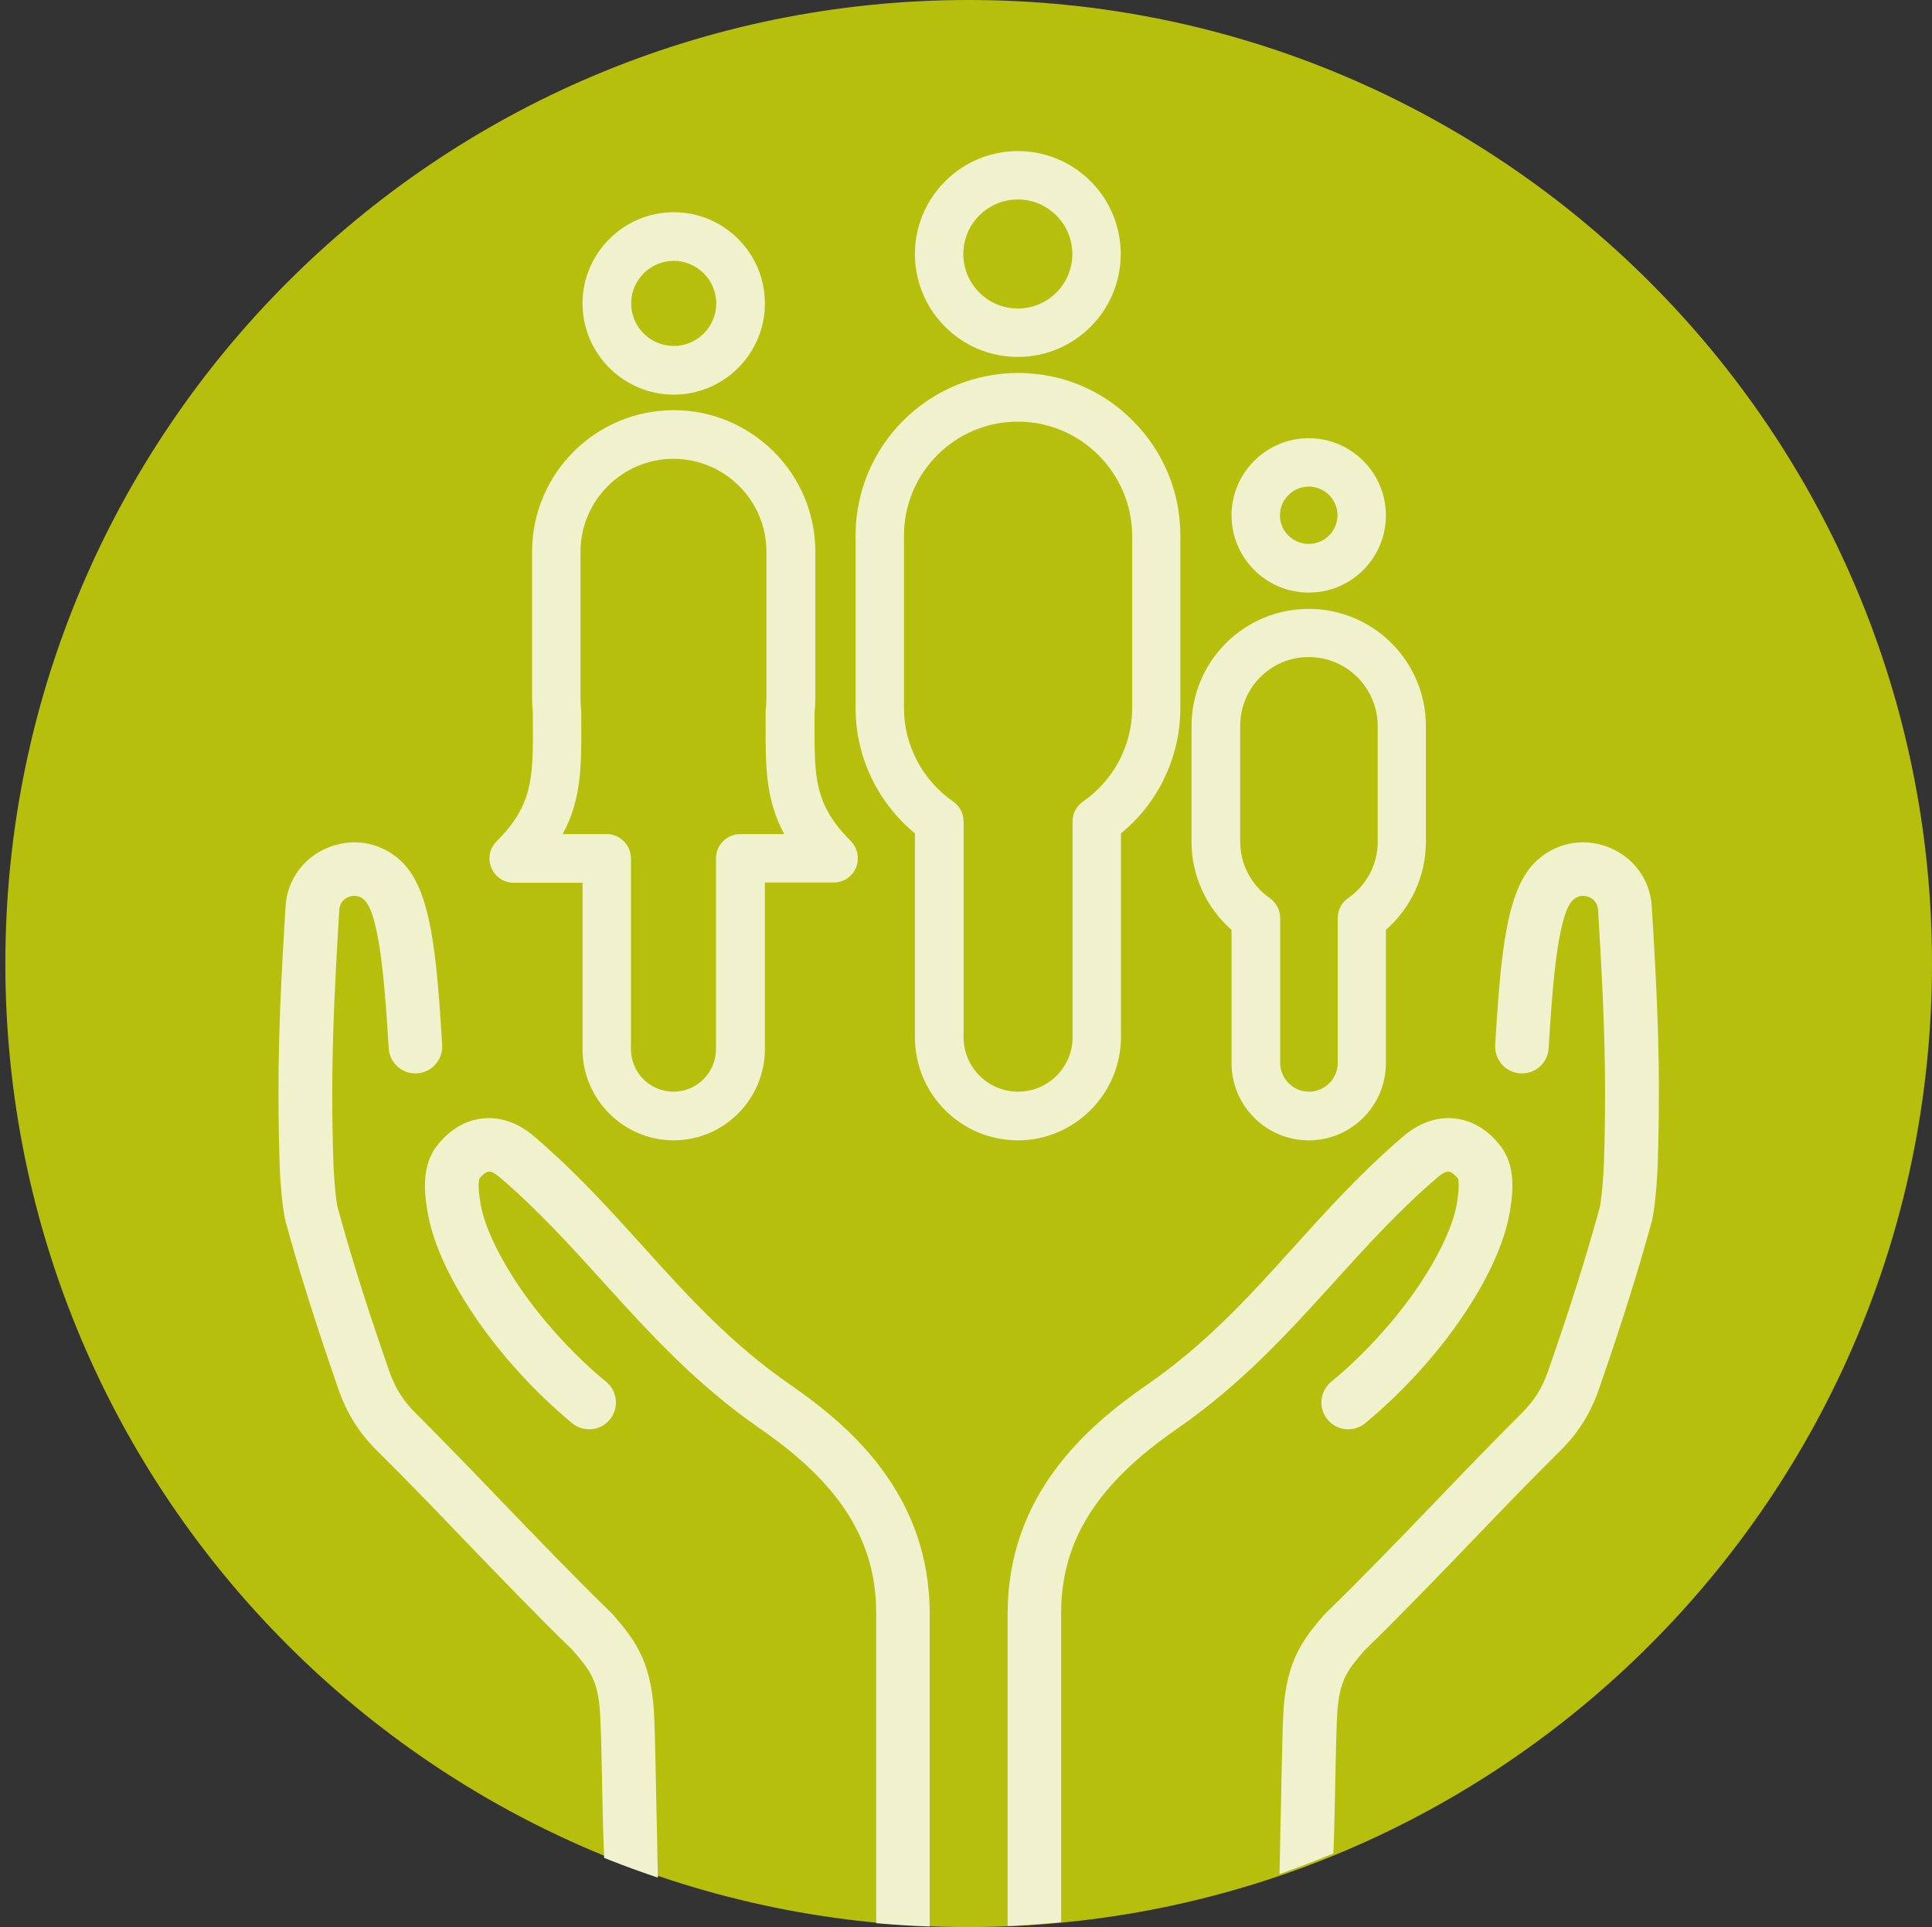
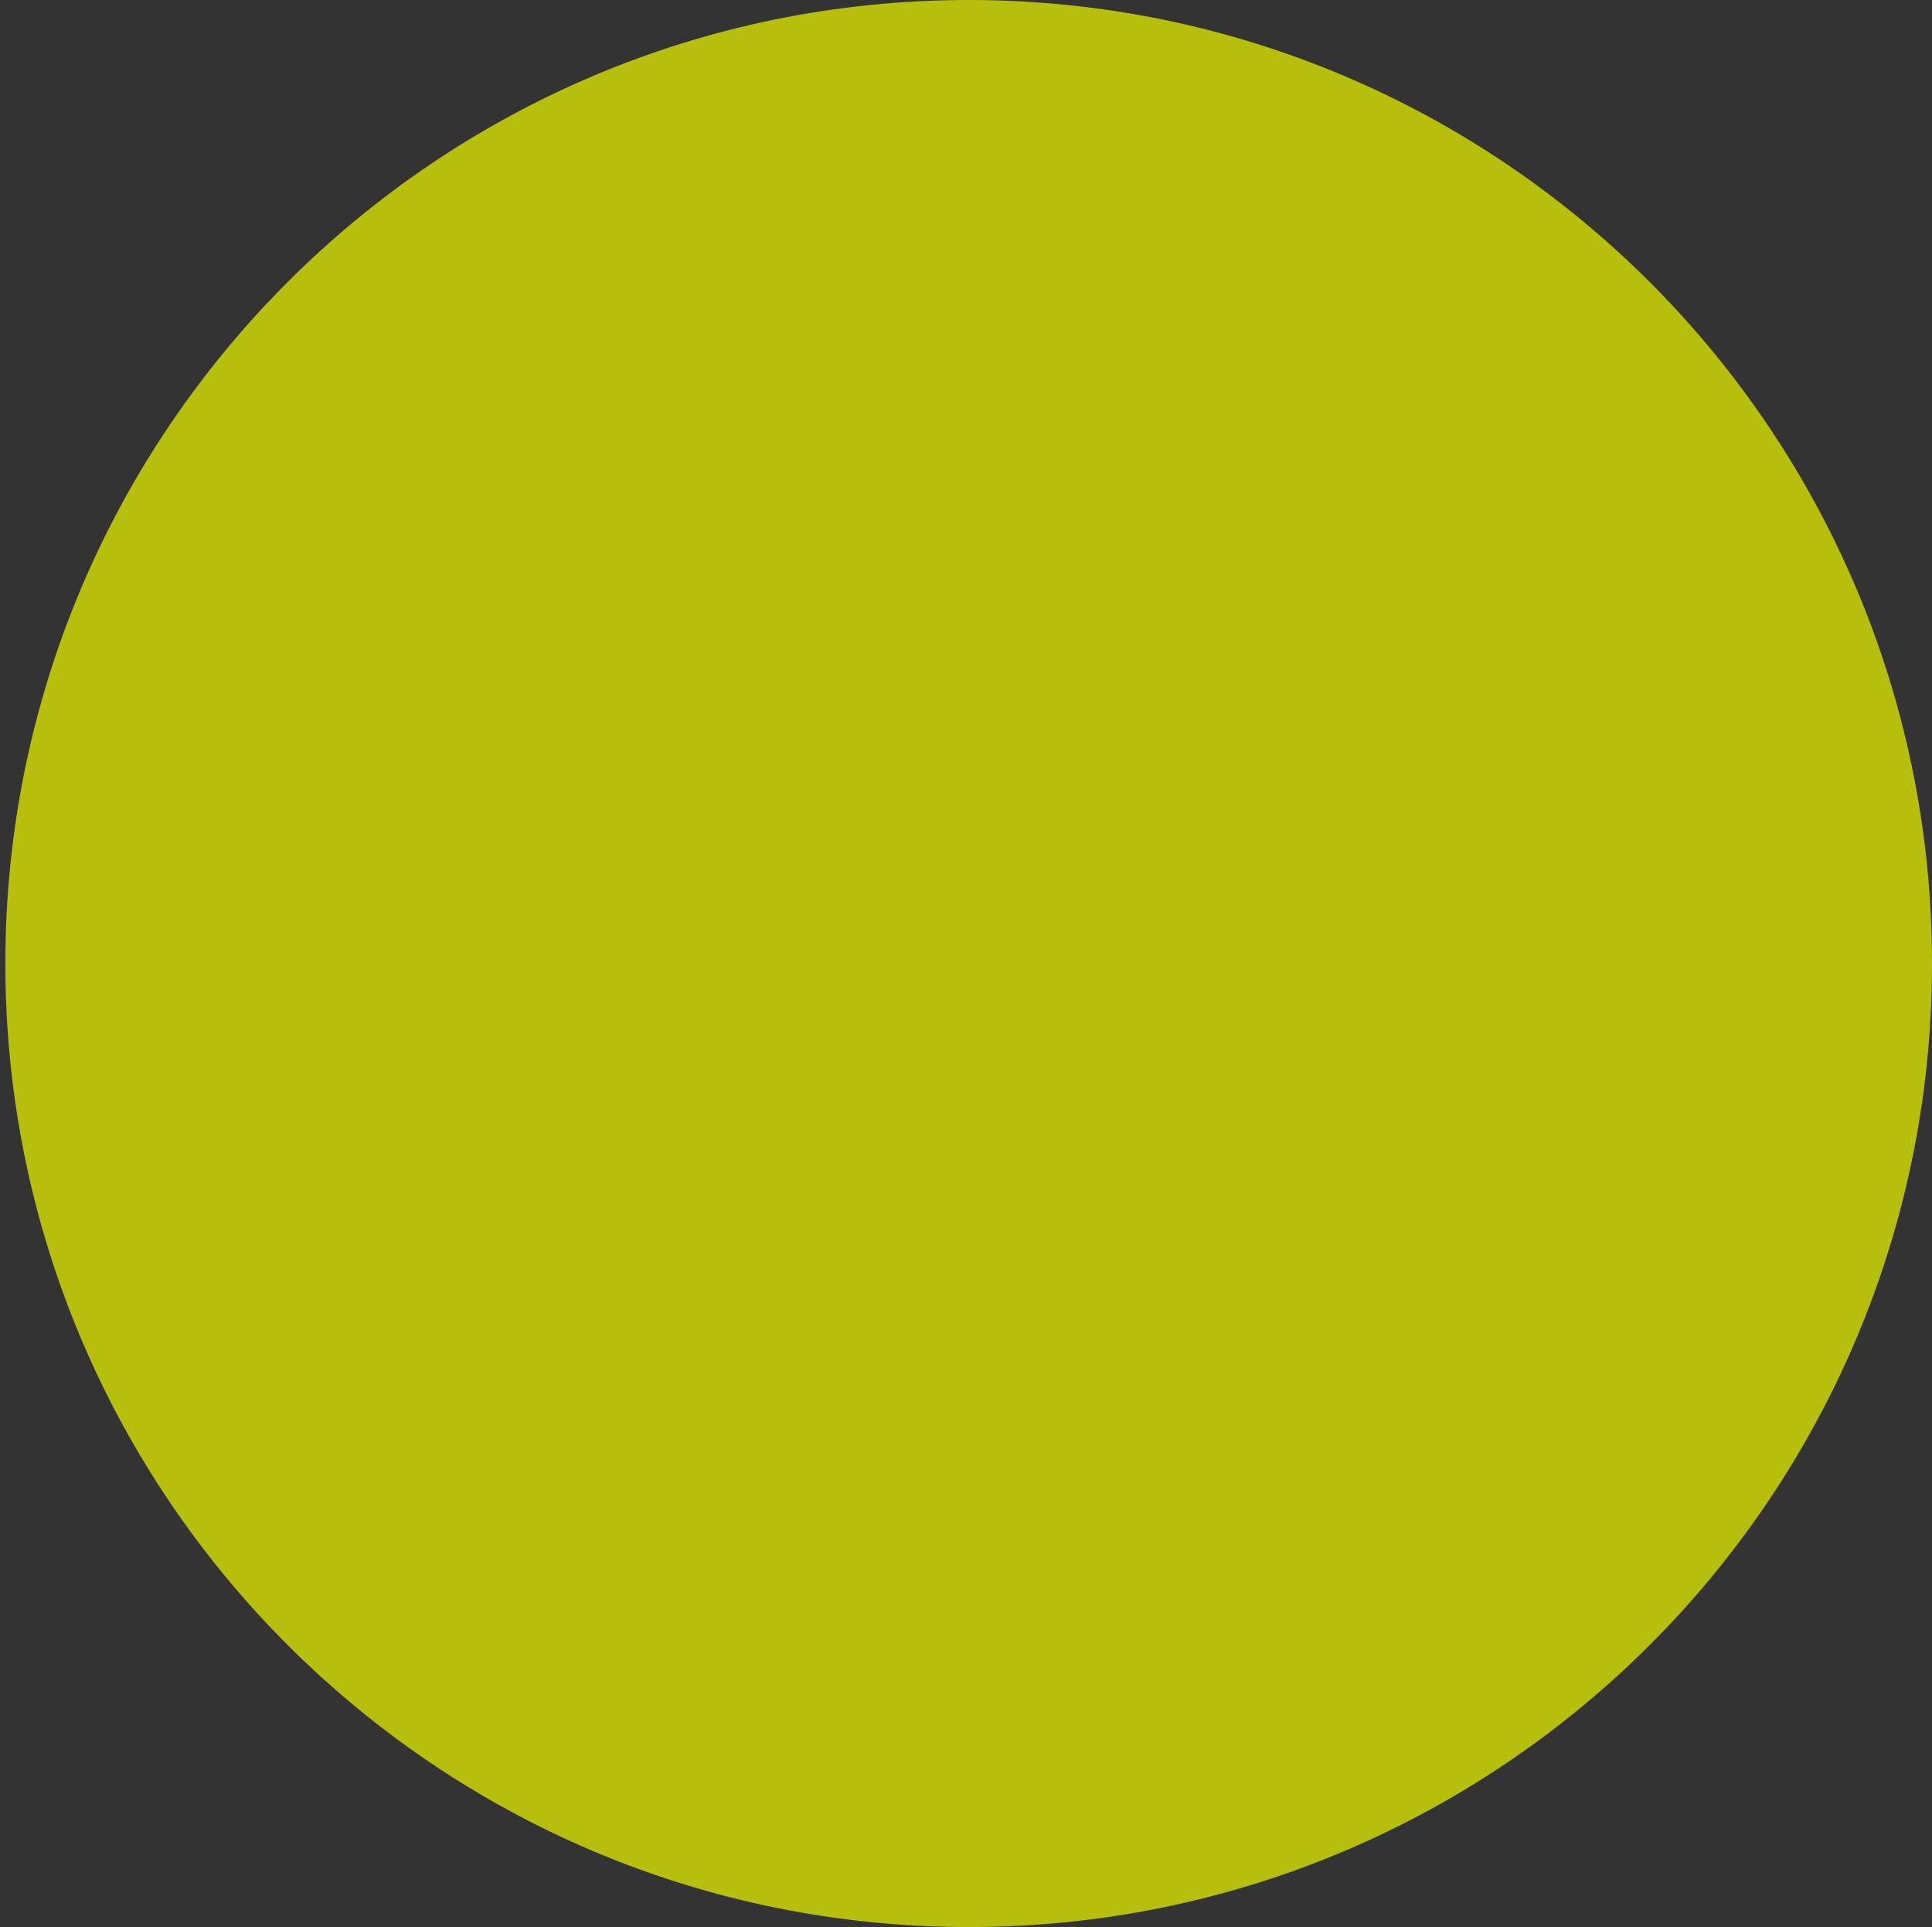
<svg xmlns="http://www.w3.org/2000/svg" xmlns:xlink="http://www.w3.org/1999/xlink" version="1.1" id="Capa_1" x="0px" y="0px" viewBox="0 0 75.85 75.64" style="enable-background:new 0 0 75.85 75.64;" xml:space="preserve">
  <rect x="0" y="0" width="75.85" height="75.64" fill="#333333" stroke="none" />
  <style type="text/css"> .st0{fill:#B7BF0D;} .st1{clip-path:url(#SVGID_2_);} .st2{fill:#EFF2CD;} </style>
  <g>
    <path class="st0" d="M38.03,75.64c20.89,0,37.82-16.93,37.82-37.82S58.92,0,38.03,0S0.21,16.93,0.21,37.82S17.14,75.64,38.03,75.64 " />
    <g>
      <defs>
-         <path id="SVGID_1_" d="M37.82,75.64c20.89,0,37.82-16.93,37.82-37.82S58.7,0,37.82,0S0,16.93,0,37.82S16.93,75.64,37.82,75.64" />
-       </defs>
+         </defs>
      <clipPath id="SVGID_2_">
        <use xlink:href="#SVGID_1_" style="overflow:visible;" />
      </clipPath>
      <g class="st1">
        <g>
-           <path class="st2" d="M23.77,74.1c-0.04-0.86-0.07-1.58-0.09-2.26c-0.03-0.84-0.06-3.63-0.12-4.57 c-0.08-1.34-0.41-1.72-1.07-2.49c-1.47-1.43-2.89-2.91-4.27-4.34c-1.1-1.15-2.24-2.33-3.41-3.49c-0.71-0.7-1.19-1.47-1.52-2.41 c-0.91-2.63-1.55-4.66-2.07-6.57c-0.18-0.66-0.24-2.21-0.24-2.22c-0.12-3.83,0-6.39,0.23-10.15c0.06-1.08,0.73-1.98,1.74-2.36 c1.01-0.38,2.1-0.14,2.86,0.62c1.11,1.12,1.33,3.56,1.55,7.16c0.03,0.58-0.41,1.08-0.99,1.11c-0.58,0.04-1.08-0.41-1.11-0.99 c-0.12-1.93-0.31-5.16-0.94-5.8c-0.17-0.17-0.39-0.22-0.62-0.14c-0.23,0.09-0.36,0.27-0.38,0.51c-0.22,3.7-0.35,6.22-0.23,9.96 c0.02,0.56,0.1,1.49,0.17,1.74c0.51,1.87,1.13,3.85,2.03,6.43c0.23,0.65,0.53,1.13,1.01,1.61c1.18,1.18,2.33,2.37,3.44,3.53 c1.37,1.42,2.78,2.89,4.26,4.33c0.02,0.02,0.05,0.05,0.07,0.07c0.77,0.9,1.47,1.72,1.6,3.76c0.06,0.96,0.09,3.77,0.12,4.62 c0.01,0.39,0.03,1.85,0.05,2.29L23.77,74.1z" />
          <path class="st2" d="M34.4,77.05V63.32c0-2.83-1.4-5.06-4.54-7.23c-2.56-1.77-4.39-3.8-6.17-5.76c-1.25-1.38-2.53-2.8-4.06-4.11 c-0.18-0.16-0.36-0.25-0.45-0.23c-0.1,0.01-0.24,0.12-0.36,0.27c0,0.01-0.09,0.21,0.05,1.02c0.17,0.93,0.79,2.2,1.7,3.49 c0.9,1.26,2.04,2.49,3.23,3.47c0.45,0.37,0.51,1.03,0.14,1.48c-0.37,0.45-1.03,0.51-1.48,0.14c-1.34-1.11-2.59-2.45-3.6-3.87 c-0.78-1.1-1.77-2.75-2.06-4.34c-0.16-0.89-0.24-1.9,0.35-2.67c0.28-0.36,0.88-0.99,1.81-1.08c0.49-0.05,1.23,0.03,2.04,0.73 c1.63,1.4,2.96,2.87,4.25,4.3c1.77,1.96,3.44,3.81,5.8,5.44c2.34,1.62,5.45,4.3,5.45,8.97v13.73H34.4z" />
        </g>
        <g>
          <path class="st2" d="M52.29,74.1c0.04-0.86,0.07-1.58,0.09-2.26c0.03-0.84,0.06-3.63,0.12-4.57c0.08-1.34,0.41-1.72,1.07-2.49 c1.47-1.43,2.89-2.91,4.27-4.34c1.1-1.15,2.24-2.33,3.41-3.49c0.71-0.7,1.19-1.47,1.52-2.41c0.91-2.63,1.55-4.66,2.07-6.57 c0.18-0.66,0.24-2.21,0.24-2.22c0.12-3.83,0-6.39-0.23-10.15c-0.06-1.08-0.73-1.98-1.74-2.36c-1.01-0.38-2.1-0.14-2.86,0.62 c-1.11,1.12-1.33,3.56-1.55,7.16c-0.03,0.58,0.41,1.08,0.99,1.11c0.58,0.04,1.08-0.41,1.11-0.99c0.12-1.93,0.31-5.16,0.94-5.8 c0.17-0.17,0.39-0.22,0.62-0.14c0.23,0.09,0.36,0.27,0.38,0.51c0.22,3.7,0.35,6.22,0.23,9.96c-0.02,0.56-0.1,1.49-0.17,1.74 c-0.51,1.87-1.13,3.85-2.03,6.43c-0.23,0.65-0.53,1.13-1.01,1.61c-1.18,1.18-2.33,2.37-3.44,3.53 c-1.37,1.42-2.78,2.89-4.26,4.33c-0.02,0.02-0.05,0.05-0.07,0.07c-0.77,0.9-1.47,1.72-1.6,3.76c-0.06,0.96-0.09,3.77-0.12,4.62 c-0.01,0.39-0.03,1.85-0.05,2.29L52.29,74.1z" />
-           <path class="st2" d="M41.66,77.05V63.32c0-2.83,1.4-5.06,4.54-7.23c2.56-1.77,4.39-3.8,6.17-5.76c1.25-1.38,2.53-2.8,4.06-4.11 c0.18-0.16,0.36-0.25,0.45-0.23c0.1,0.01,0.24,0.12,0.36,0.27c0,0.01,0.09,0.21-0.05,1.02c-0.17,0.93-0.79,2.2-1.7,3.49 c-0.9,1.26-2.04,2.49-3.23,3.47c-0.45,0.37-0.51,1.03-0.14,1.48c0.37,0.45,1.03,0.51,1.48,0.14c1.34-1.11,2.59-2.45,3.6-3.87 c0.78-1.1,1.77-2.75,2.06-4.34c0.16-0.89,0.24-1.9-0.35-2.67c-0.28-0.36-0.88-0.99-1.81-1.08c-0.49-0.05-1.23,0.03-2.04,0.73 c-1.63,1.4-2.96,2.87-4.25,4.3c-1.77,1.96-3.44,3.81-5.8,5.44c-2.34,1.62-5.45,4.3-5.45,8.97v13.73H41.66z" />
        </g>
        <path class="st2" d="M39.96,44.76c-2.23,0-4.04-1.81-4.04-4.05l0-8c-1.47-1.21-2.33-3.01-2.33-4.92v-6.77 c0-3.52,2.86-6.38,6.38-6.38c0,0,0,0,0,0c1.7,0,3.3,0.66,4.5,1.87c1.21,1.21,1.87,2.81,1.87,4.51v6.77 c0,1.91-0.86,3.72-2.33,4.92v8C44,42.94,42.19,44.76,39.96,44.76z M39.96,16.55c-2.47,0-4.47,2.01-4.47,4.47v6.77 c0,1.46,0.72,2.83,1.93,3.67c0.26,0.18,0.41,0.47,0.41,0.78l0,8.47c0,1.18,0.96,2.14,2.14,2.14c1.18,0,2.14-0.96,2.14-2.14v-8.47 c0-0.31,0.15-0.6,0.41-0.78c1.21-0.84,1.93-2.21,1.93-3.67v-6.77C44.43,18.55,42.42,16.55,39.96,16.55z M39.96,14.01 C39.96,14.01,39.96,14.01,39.96,14.01c-2.23,0-4.04-1.81-4.04-4.04c0-2.23,1.82-4.04,4.04-4.04c2.23,0,4.04,1.81,4.04,4.04 C44,12.2,42.19,14.01,39.96,14.01z M39.96,7.83c-1.18,0-2.14,0.96-2.14,2.14c0,1.18,0.96,2.14,2.14,2.14 c1.18,0,2.14-0.96,2.14-2.14C42.1,8.79,41.14,7.83,39.96,7.83z" />
        <path class="st2" d="M51.38,44.76c-1.67,0-3.03-1.36-3.03-3.03l0-5.23c-0.99-0.87-1.57-2.13-1.57-3.45v-4.55 c0-2.54,2.06-4.6,4.6-4.6c2.54,0,4.6,2.06,4.6,4.6v4.55c0,1.33-0.58,2.58-1.57,3.45v5.23C54.41,43.4,53.06,44.76,51.38,44.76z M51.38,25.79c-1.49,0-2.69,1.21-2.69,2.7v4.55c0,0.88,0.43,1.7,1.16,2.21c0.25,0.18,0.41,0.47,0.41,0.78l0,5.69 c0,0.62,0.51,1.13,1.13,1.13c0.62,0,1.13-0.51,1.13-1.13v-5.69c0-0.31,0.15-0.6,0.41-0.78c0.73-0.51,1.16-1.33,1.16-2.21v-4.55 C54.08,27,52.87,25.79,51.38,25.79z M51.38,23.26L51.38,23.26c-1.67,0-3.03-1.36-3.03-3.03c0-1.67,1.36-3.03,3.03-3.03 c1.67,0,3.03,1.36,3.03,3.03C54.41,21.9,53.06,23.26,51.38,23.26z M51.38,19.1c-0.62,0-1.13,0.51-1.13,1.13 c0,0.62,0.51,1.12,1.13,1.12c0.62,0,1.13-0.5,1.13-1.13C52.51,19.61,52.01,19.1,51.38,19.1z" />
-         <path class="st2" d="M26.45,44.76c-1.97,0-3.58-1.61-3.58-3.58l0-6.53h-2.7c-0.39,0-0.73-0.23-0.88-0.59 c-0.15-0.36-0.07-0.77,0.21-1.04c1.43-1.43,1.43-2.51,1.42-4.65l0-0.41c-0.02-0.18-0.03-0.37-0.03-0.55v-5.75 c0-3.07,2.49-5.56,5.56-5.56h0c1.48,0,2.87,0.58,3.93,1.63c1.05,1.05,1.63,2.45,1.63,3.93v5.75c0,0.19-0.01,0.37-0.03,0.55 l0,0.41c-0.01,2.14-0.01,3.21,1.42,4.64c0.27,0.27,0.35,0.68,0.21,1.04c-0.15,0.36-0.49,0.59-0.88,0.59h-2.7v6.53 C30.03,43.15,28.42,44.76,26.45,44.76z M22.09,32.74h1.73c0.25,0,0.49,0.1,0.67,0.28c0.18,0.18,0.28,0.42,0.28,0.67l0,7.49 c0,0.92,0.75,1.67,1.67,1.67c0.92,0,1.67-0.75,1.67-1.67v-7.49c0-0.53,0.43-0.95,0.95-0.95h1.73c-0.74-1.36-0.74-2.7-0.73-4.37 l0-0.46c0-0.03,0-0.07,0.01-0.1c0.01-0.13,0.02-0.27,0.02-0.4v-5.75c0-2.02-1.64-3.65-3.65-3.65c-2.01,0-3.65,1.64-3.65,3.65 v5.75c0,0.13,0.01,0.27,0.02,0.4c0,0.03,0.01,0.07,0.01,0.11l0,0.45C22.83,30.04,22.83,31.38,22.09,32.74z M26.45,15.49 L26.45,15.49c-1.97,0-3.58-1.61-3.58-3.58c0-1.97,1.61-3.58,3.58-3.58c1.97,0,3.58,1.6,3.58,3.58S28.42,15.49,26.45,15.49z M26.45,10.24c-0.92,0-1.67,0.75-1.67,1.67c0,0.92,0.75,1.67,1.67,1.67c0.92,0,1.67-0.75,1.67-1.67 C28.12,10.99,27.37,10.24,26.45,10.24z" />
      </g>
    </g>
  </g>
</svg>